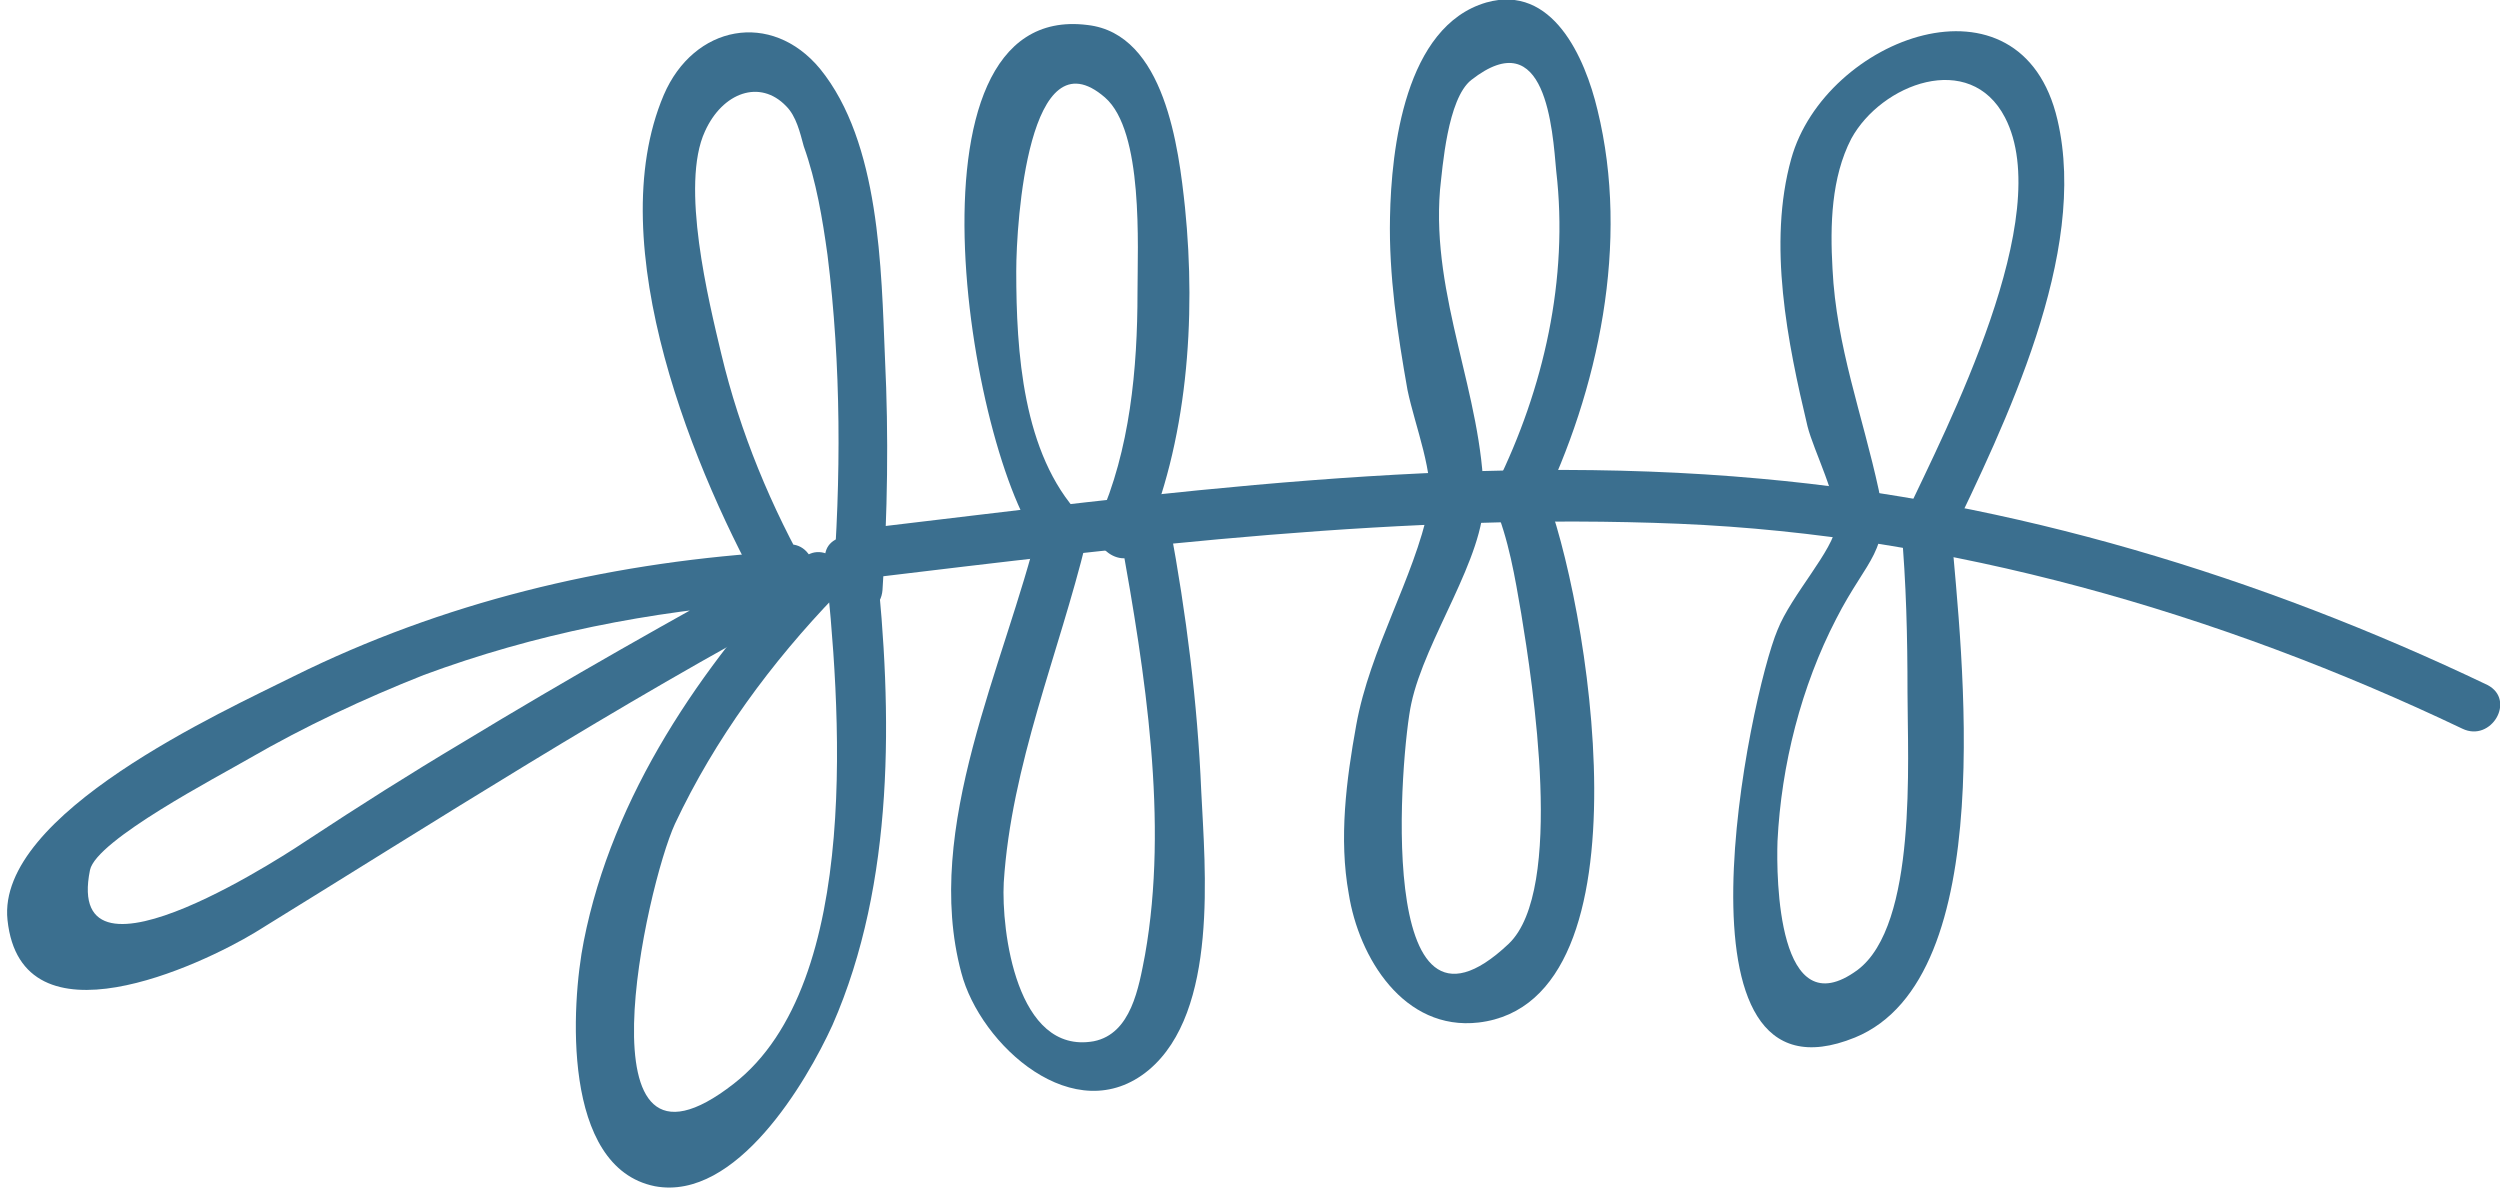
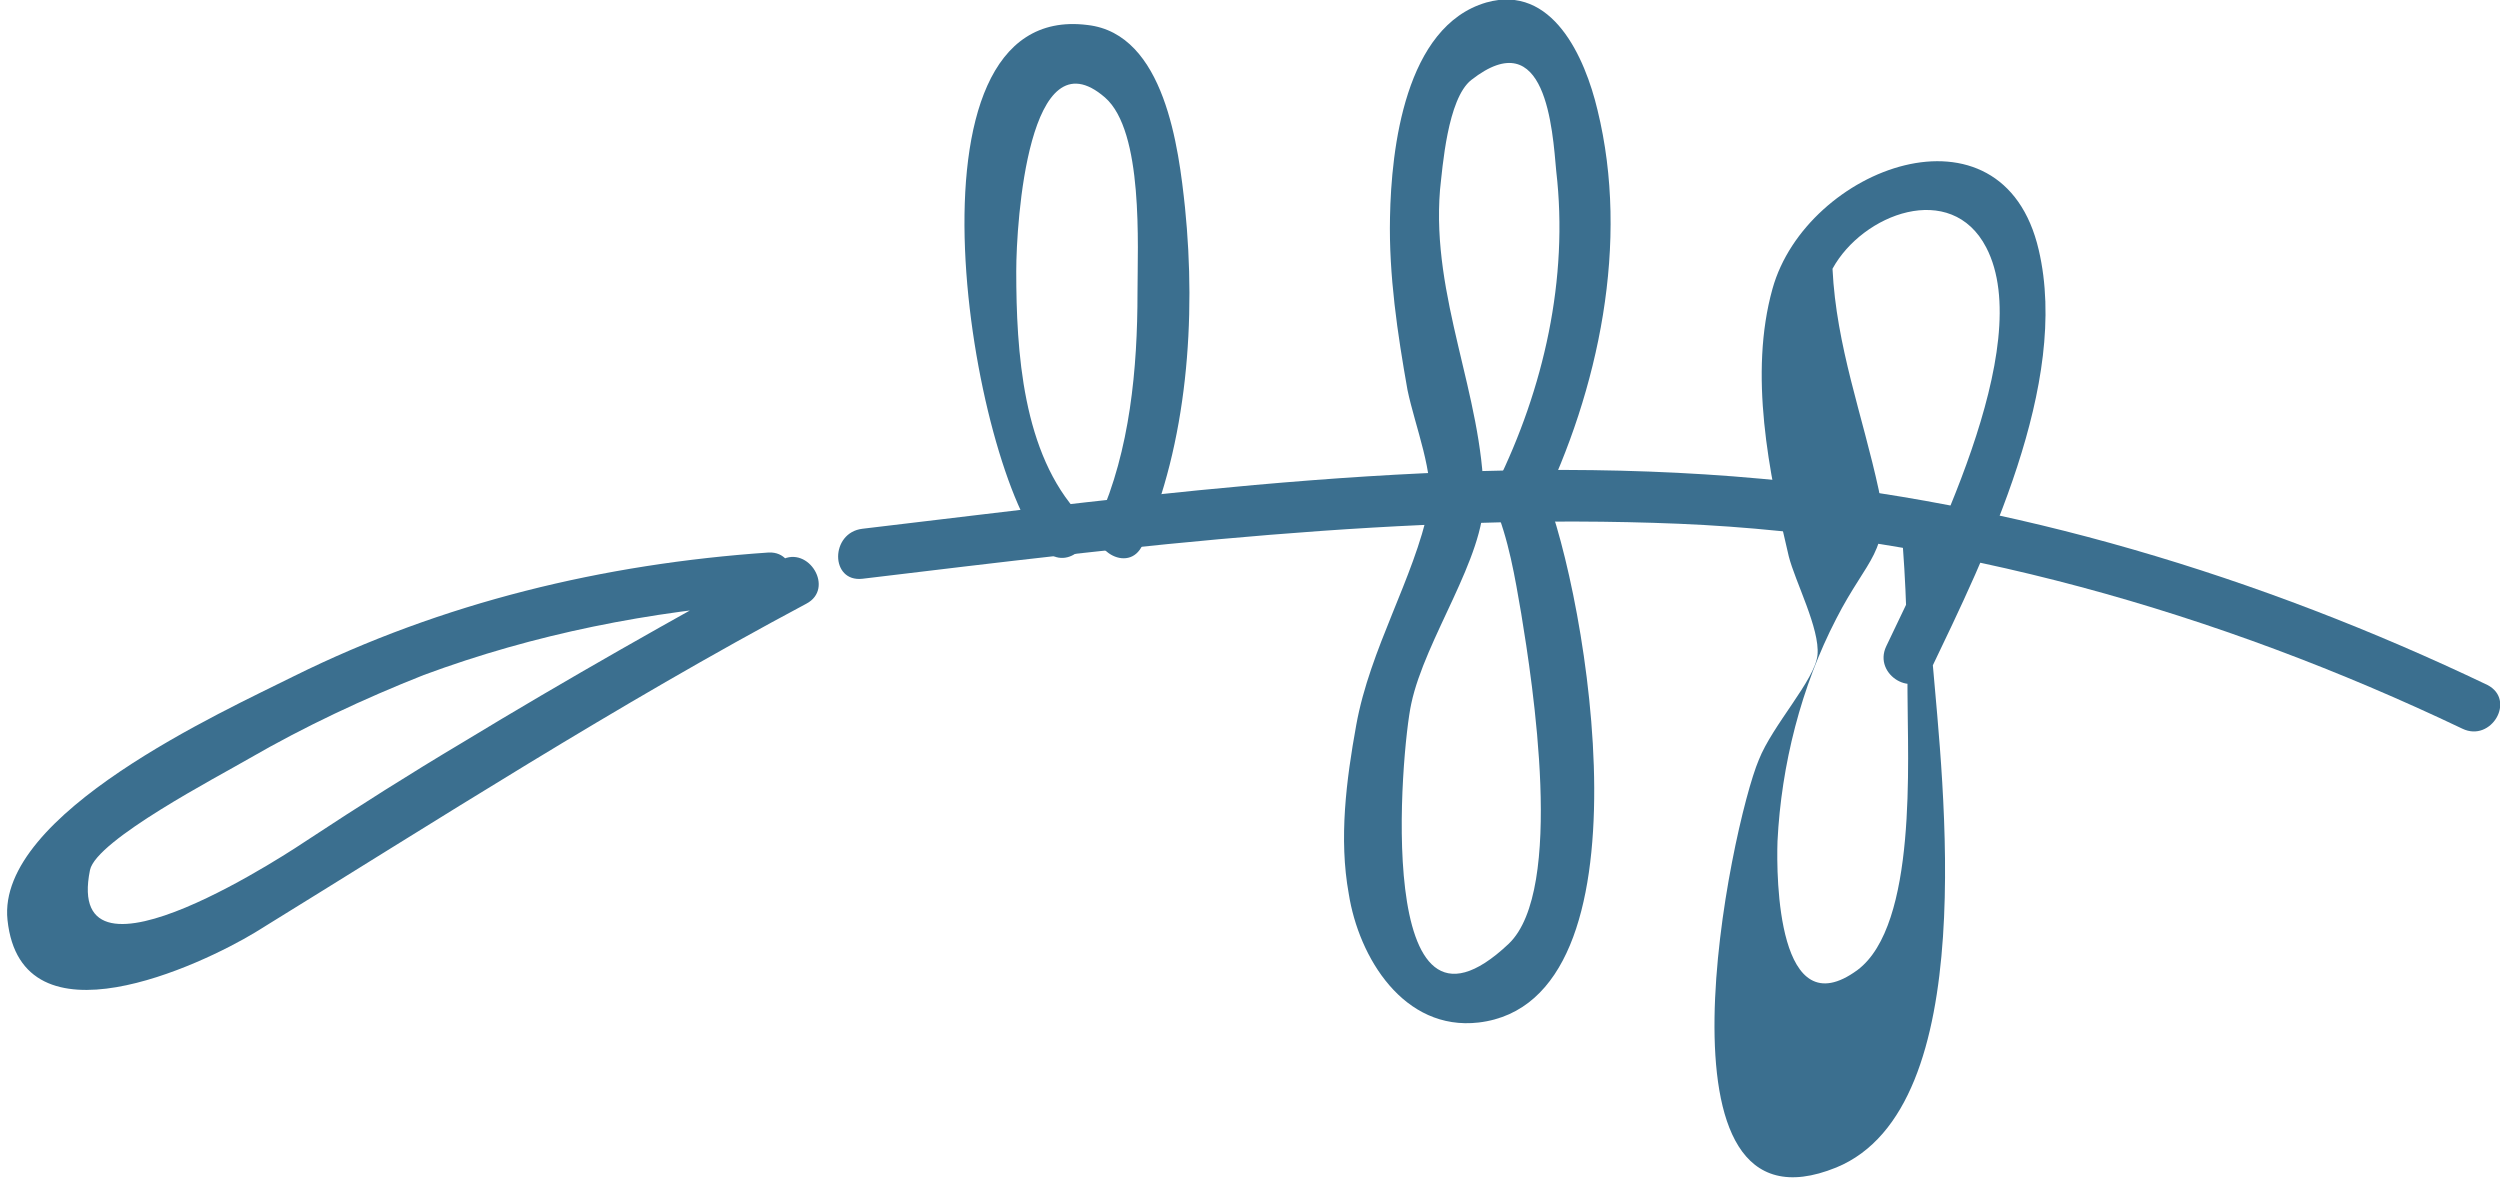
<svg xmlns="http://www.w3.org/2000/svg" version="1.1" id="Layer_1" x="0px" y="0px" viewBox="0 0 200 95" style="enable-background:new 0 0 200 95;" xml:space="preserve">
  <style type="text/css">
	.st0{fill:#3B6F8F;}
</style>
  <g id="C3b6f8f">
    <g>
      <path class="st0" d="M61.5,44.2c-13.2,0.9-26.1,4-38,9.9C17.9,56.9-0.3,65.1,0.6,73.6c1.1,10.4,15.5,3.6,19.8,1    c14.6-9,28.9-18.2,44.1-26.3c2.3-1.2,0.2-4.7-2-3.5c-8.6,4.7-17.1,9.5-25.5,14.6c-4.2,2.5-8.3,5.1-12.4,7.8    c-0.6,0.4-19.6,13.2-17.4,2.4c0.5-2.4,10.3-7.5,12.7-8.9c4.5-2.6,9.2-4.8,14-6.7c8.9-3.3,18.1-5.1,27.6-5.8    C64,48.1,64,44.1,61.5,44.2L61.5,44.2z" />
    </g>
    <g>
-       <path class="st0" d="M66,44.8c1.2,11.3,3.1,33.8-7.3,41.9c-12.7,9.9-7-15.8-4.7-20.8c3.2-6.8,7.7-12.9,12.9-18.3    c1.8-1.9-1-4.7-2.8-2.8C56.1,53.3,49,63.6,46.7,75.3c-1,5-1.8,18.1,5.7,19.6c6.5,1.2,12.1-8.3,14.2-12.9c5-11.4,4.8-25,3.5-37.1    C69.8,42.3,65.8,42.3,66,44.8L66,44.8z" />
-     </g>
+       </g>
    <g>
-       <path class="st0" d="M61.3,46.6C61.3,46.6,61.3,46.6,61.3,46.6c1.2-0.1,2.4-0.2,3.6-0.4c-3.2-5.6-5.7-11.6-7.2-17.9    c-1-4.2-3.3-13.5-1.3-17.8c1.4-3.1,4.4-4.2,6.5-2c0.8,0.8,1.1,2.1,1.4,3.2c1,2.8,1.5,5.8,1.9,8.7c1.1,8.8,1.1,17.9,0.4,26.8    c-0.2,2.6,3.8,2.6,4,0c0.4-6.1,0.5-12.3,0.2-18.5c-0.3-7.2-0.4-17.3-5.2-23.2c-3.9-4.7-10.1-3.5-12.5,2.1    c-5.1,12,2.5,30.4,8.3,40.6c0.9,1.6,3.1,1.1,3.7-0.5c0.5-1.4,0.4-1.9-0.3-3.2C63.5,42.3,60,44.3,61.3,46.6L61.3,46.6z" />
-     </g>
+       </g>
    <g>
-       <path class="st0" d="M83.1,42.1c-2.7,11.1-9.3,24.1-6.2,35.7c1.5,5.8,9.1,12.7,15,7.8c5.6-4.7,4.5-16.1,4.2-22.3    c-0.3-7.1-1.2-14.2-2.5-21.2c-0.5-2.5-4.3-1.5-3.9,1.1c1.9,10.6,3.8,22.5,1.9,33.2c-0.5,2.6-1.1,6.3-4.1,6.9    c-6.2,1.1-7.4-8.9-7.2-12.7c0.6-9.4,4.4-18.3,6.6-27.3C87.6,40.7,83.7,39.6,83.1,42.1L83.1,42.1z" />
-     </g>
+       </g>
    <g>
      <path class="st0" d="M69,46.3c21.6-2.6,43.5-5.3,65.3-4.4c21.6,0.9,43.2,7.1,62.7,16.4c2.3,1.1,4.3-2.3,2-3.5    c-18.2-8.7-38-14.7-58.1-16.5c-23.9-2.2-48.2,1.2-71.9,4C66.4,42.6,66.4,46.6,69,46.3L69,46.3z" />
    </g>
    <g>
      <path class="st0" d="M86.4,41.2c-4.6-4.9-5.1-13.1-5.1-19.5c0-4,1-19.2,7.1-13.9c3.1,2.7,2.6,11.9,2.6,15.6    C91,29.5,90.4,36,87.9,41.6c-1,2.3,2.4,4.4,3.5,2c3.6-8.2,4.3-18.1,3.4-27C94.3,11.9,93.2,2.7,87,2C71.2,0,77.8,37.8,83.6,44    C85.4,45.9,88.2,43.1,86.4,41.2L86.4,41.2z" />
    </g>
    <g>
      <path class="st0" d="M119.5,40.3c1.2,2.8,1.7,5.9,2.2,8.8c0.9,5.5,3.5,22.1-1,26.4c-10.9,10.3-8.6-15.6-7.8-19.2    c1.1-5.2,5.9-11.7,5.8-16.5c-0.1-8.2-4.2-16-3.5-24.6c0.2-1.8,0.6-7.3,2.5-8.8c6-4.7,6.5,4,6.8,7.3c1,8.6-1,17.4-4.8,25.1    c-1.1,2.3,2.3,4.3,3.5,2c4.7-9.6,7.2-21.4,4.6-32c-1-4.2-3.6-10.1-8.9-8.6c-6.5,1.9-7.6,11.7-7.7,17.2c-0.1,4.6,0.6,9.3,1.4,13.8    c0.6,2.9,2.2,6.8,1.7,9.4c-1.2,5.7-4.7,11.3-5.8,17.4c-0.8,4.4-1.4,9.1-0.6,13.5c0.8,5.1,4.4,11,10.4,10.3    c14.2-1.7,8.7-34.1,5.2-42.7C122.4,36.9,118.5,37.9,119.5,40.3z" />
    </g>
    <g>
-       <path class="st0" d="M152.1,42.2c0.4,4.4,0.5,8.8,0.5,13.2c0,5.4,0.8,18.6-4,22.2c-6.4,4.7-6.5-7.4-6.4-10.3    c0.3-6.1,1.9-12.4,4.7-17.8c2.5-4.9,4.4-5.4,3.4-10.3c-1.3-6-3.4-11.5-3.7-17.7c-0.2-3.5-0.1-7.3,1.5-10.4    c2.4-4.4,9.5-7.1,12.3-1.7c4.1,7.9-4.6,24.7-8,31.9c-1.1,2.3,2.3,4.3,3.5,2c4.5-9.4,11.2-23,8.7-33.7c-2.9-12.5-18.6-6.6-21.3,3.1    c-1.9,6.8-0.3,14.7,1.3,21.4c0.5,2,2.5,5.8,2.3,7.9c-0.2,2-3.6,5.6-4.7,8.4c-2.2,5.2-9.3,38.9,6.2,32.6    c11.7-4.8,8.5-30.9,7.7-40.5C155.9,39.6,151.9,39.6,152.1,42.2z" />
+       <path class="st0" d="M152.1,42.2c0.4,4.4,0.5,8.8,0.5,13.2c0,5.4,0.8,18.6-4,22.2c-6.4,4.7-6.5-7.4-6.4-10.3    c0.3-6.1,1.9-12.4,4.7-17.8c2.5-4.9,4.4-5.4,3.4-10.3c-1.3-6-3.4-11.5-3.7-17.7c2.4-4.4,9.5-7.1,12.3-1.7c4.1,7.9-4.6,24.7-8,31.9c-1.1,2.3,2.3,4.3,3.5,2c4.5-9.4,11.2-23,8.7-33.7c-2.9-12.5-18.6-6.6-21.3,3.1    c-1.9,6.8-0.3,14.7,1.3,21.4c0.5,2,2.5,5.8,2.3,7.9c-0.2,2-3.6,5.6-4.7,8.4c-2.2,5.2-9.3,38.9,6.2,32.6    c11.7-4.8,8.5-30.9,7.7-40.5C155.9,39.6,151.9,39.6,152.1,42.2z" />
    </g>
  </g>
</svg>